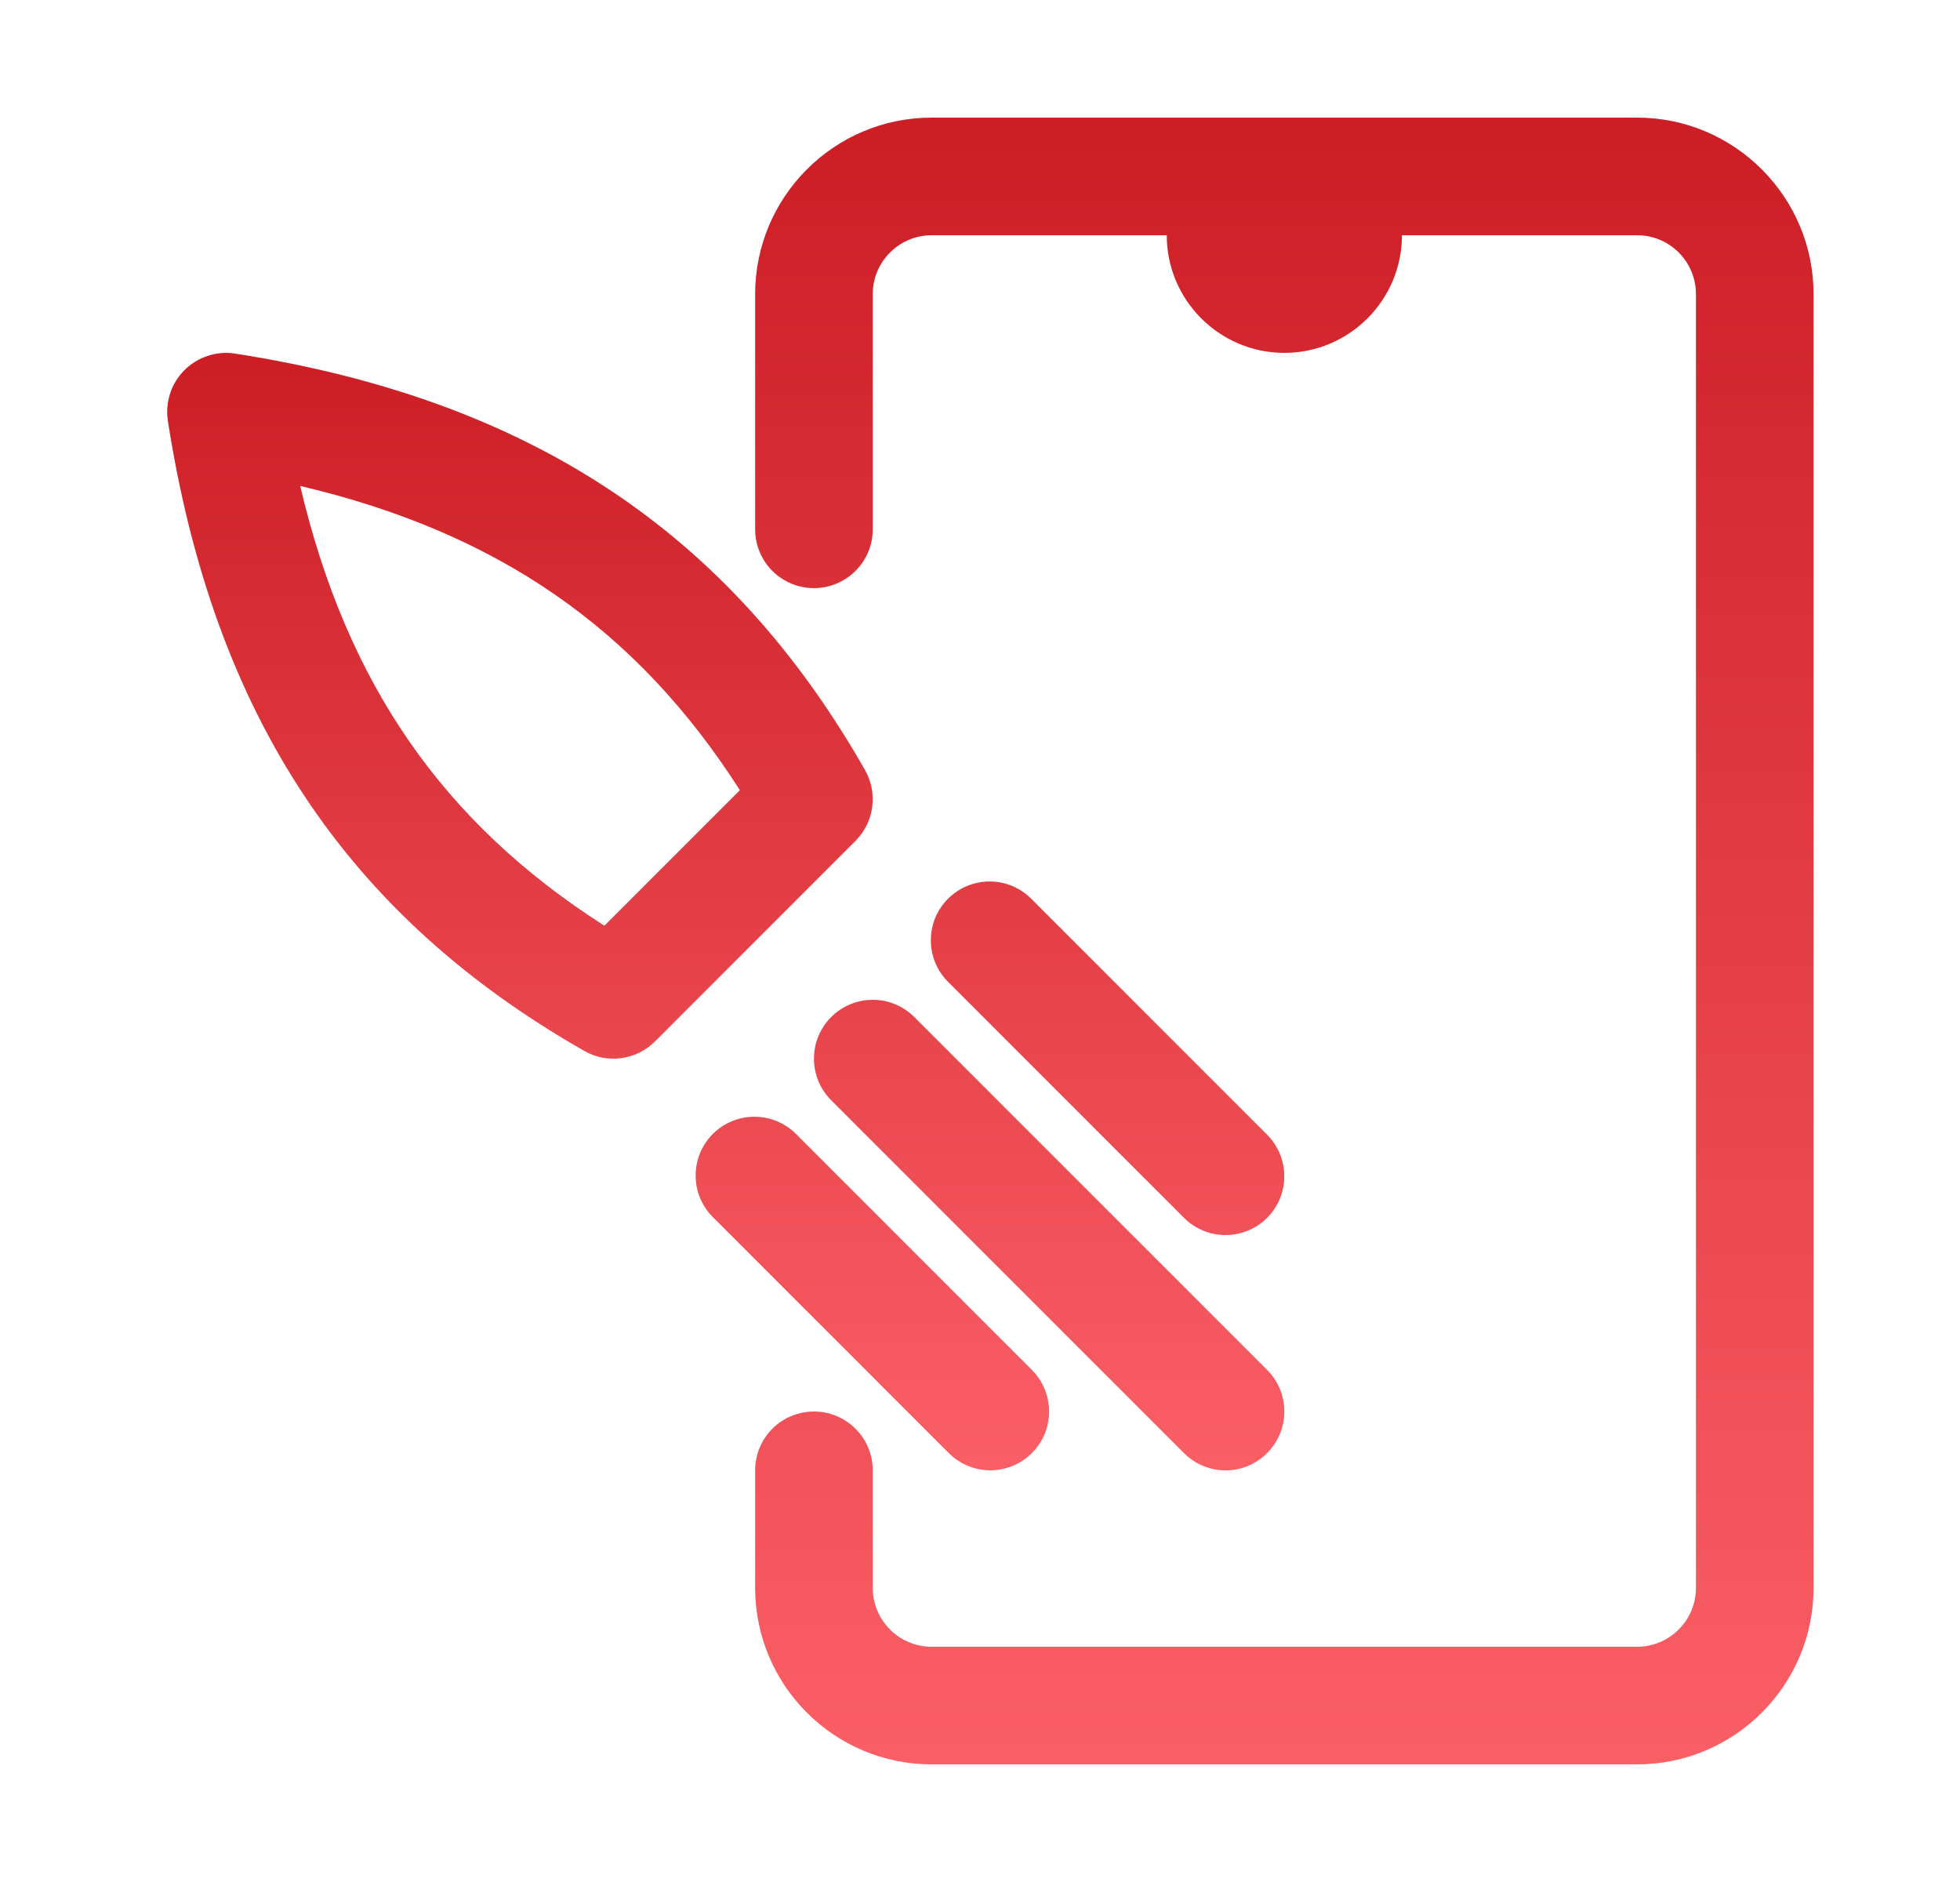
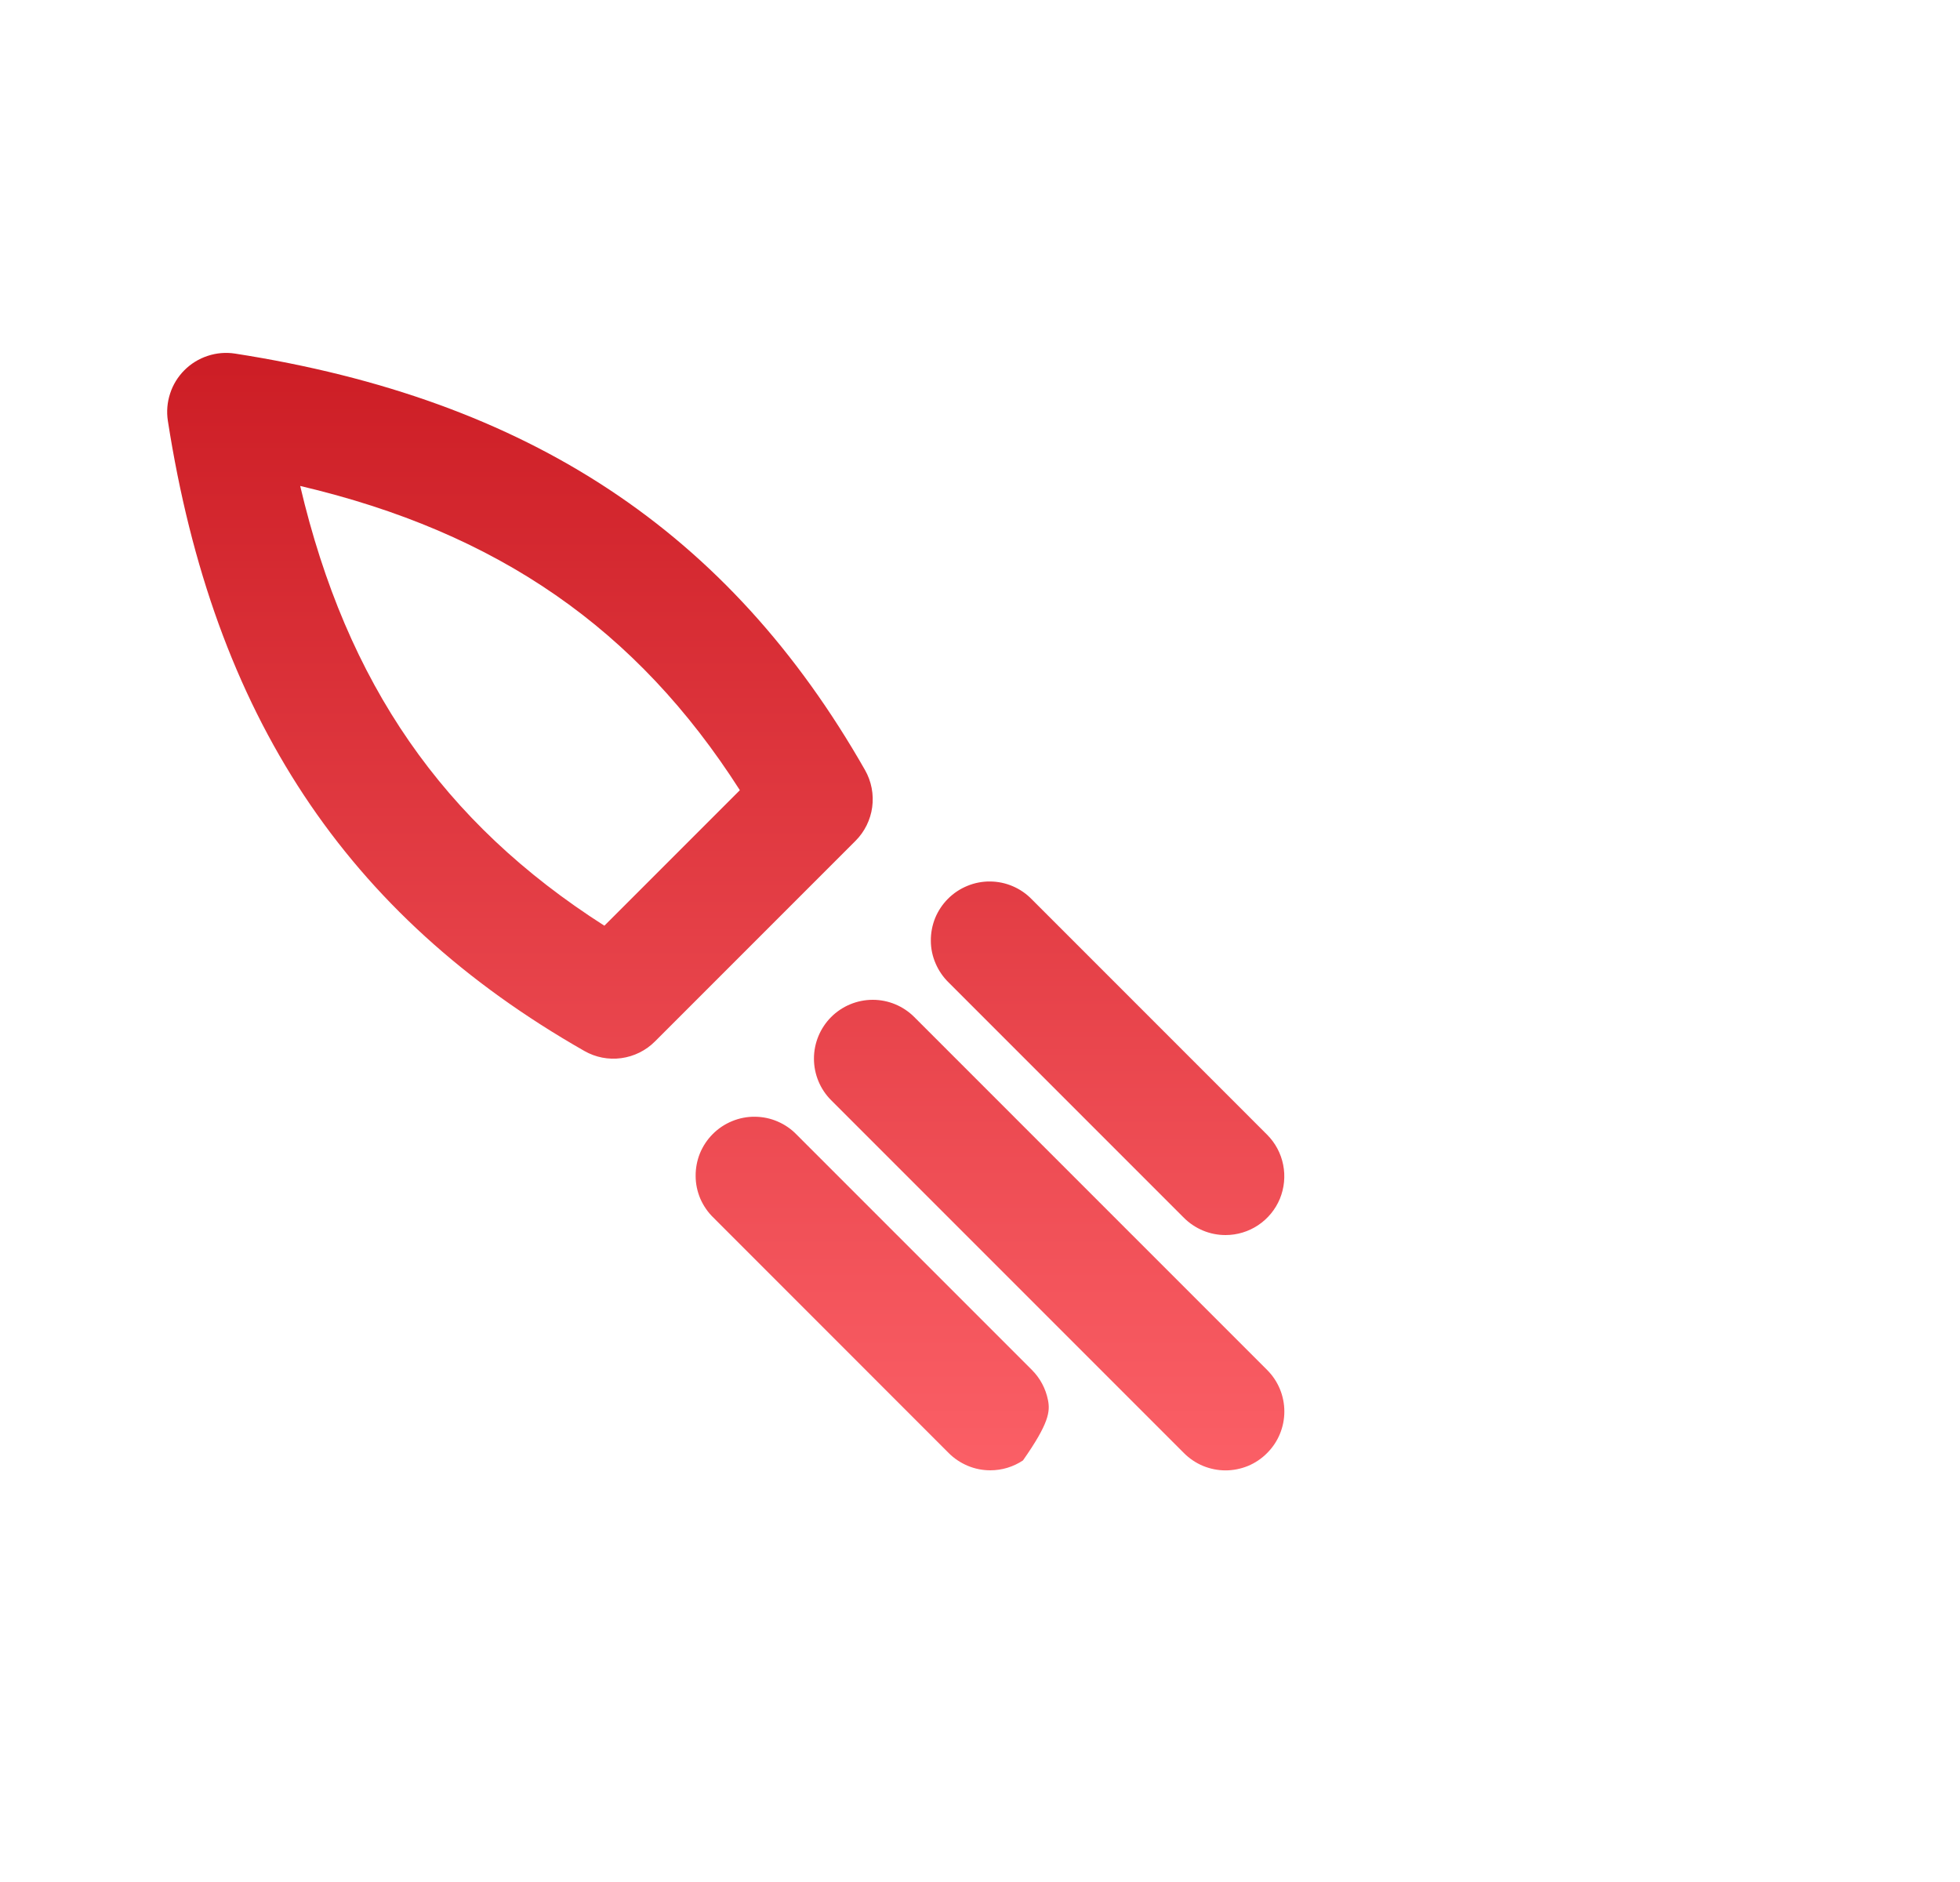
<svg xmlns="http://www.w3.org/2000/svg" width="25" height="24" viewBox="0 0 25 24" fill="none">
-   <path d="M11.034 9.821C9.301 6.78 6.747 5.093 2.997 4.509C2.881 4.491 2.762 4.501 2.65 4.538C2.537 4.575 2.436 4.637 2.352 4.721C2.269 4.804 2.206 4.906 2.17 5.018C2.133 5.13 2.123 5.249 2.141 5.366C2.725 9.116 4.413 11.669 7.453 13.402C7.596 13.484 7.761 13.516 7.924 13.494C8.087 13.472 8.239 13.397 8.355 13.28L10.912 10.723C11.028 10.607 11.103 10.456 11.125 10.293C11.147 10.13 11.115 9.964 11.034 9.821ZM7.709 11.805C5.651 10.491 4.422 8.719 3.829 6.197C6.351 6.79 8.123 8.02 9.437 10.077L7.709 11.805ZM10.601 12.97C10.461 13.111 10.382 13.301 10.382 13.5C10.382 13.699 10.461 13.89 10.601 14.03L15.101 18.53C15.171 18.6 15.254 18.656 15.345 18.694C15.436 18.731 15.533 18.751 15.632 18.751C15.73 18.751 15.828 18.731 15.919 18.694C16.01 18.656 16.093 18.6 16.162 18.53C16.303 18.39 16.382 18.199 16.382 18C16.382 17.801 16.303 17.61 16.162 17.47L11.662 12.97C11.521 12.829 11.331 12.75 11.132 12.75C10.933 12.75 10.742 12.829 10.601 12.97ZM15.632 15.75C15.78 15.75 15.925 15.706 16.048 15.624C16.172 15.541 16.268 15.424 16.325 15.287C16.381 15.15 16.396 14.999 16.367 14.854C16.338 14.708 16.267 14.575 16.162 14.47L13.162 11.47C13.093 11.398 13.01 11.341 12.919 11.302C12.827 11.262 12.729 11.242 12.629 11.241C12.53 11.24 12.431 11.259 12.339 11.297C12.246 11.335 12.163 11.39 12.092 11.461C12.022 11.531 11.966 11.615 11.928 11.707C11.891 11.799 11.872 11.898 11.873 11.997C11.873 12.097 11.894 12.195 11.934 12.287C11.973 12.378 12.03 12.461 12.101 12.53L15.101 15.53C15.171 15.6 15.254 15.655 15.345 15.693C15.436 15.731 15.533 15.75 15.632 15.75ZM12.632 18.75C12.78 18.75 12.925 18.706 13.048 18.624C13.172 18.541 13.268 18.424 13.325 18.287C13.381 18.15 13.396 17.999 13.367 17.854C13.338 17.708 13.267 17.575 13.162 17.47L10.162 14.47C10.093 14.398 10.01 14.341 9.919 14.302C9.827 14.262 9.729 14.242 9.629 14.241C9.53 14.24 9.431 14.259 9.339 14.297C9.246 14.335 9.163 14.39 9.092 14.461C9.022 14.531 8.966 14.615 8.928 14.707C8.891 14.799 8.872 14.898 8.873 14.997C8.873 15.097 8.894 15.195 8.933 15.287C8.973 15.378 9.03 15.461 9.102 15.53L12.101 18.53C12.171 18.6 12.254 18.655 12.345 18.693C12.436 18.731 12.533 18.75 12.632 18.75Z" fill="url(#paint0_linear_49_3045)" />
-   <path d="M20.882 1.5H11.882C10.641 1.5 9.632 2.51 9.632 3.75V6.75C9.632 6.949 9.711 7.14 9.851 7.28C9.992 7.421 10.183 7.5 10.382 7.5C10.581 7.5 10.771 7.421 10.912 7.28C11.053 7.14 11.132 6.949 11.132 6.75V3.75C11.132 3.337 11.469 3 11.882 3H14.882C14.882 3.827 15.555 4.5 16.382 4.5C17.209 4.5 17.882 3.827 17.882 3H20.882C21.296 3 21.632 3.337 21.632 3.75V20.25C21.632 20.663 21.296 21 20.882 21H11.882C11.469 21 11.132 20.663 11.132 20.25V18.75C11.132 18.551 11.053 18.36 10.912 18.22C10.771 18.079 10.581 18 10.382 18C10.183 18 9.992 18.079 9.851 18.22C9.711 18.36 9.632 18.551 9.632 18.75V20.25C9.632 21.491 10.641 22.5 11.882 22.5H20.882C22.122 22.5 23.132 21.491 23.132 20.25V3.75C23.132 2.51 22.122 1.5 20.882 1.5Z" fill="url(#paint1_linear_49_3045)" />
+   <path d="M11.034 9.821C9.301 6.78 6.747 5.093 2.997 4.509C2.881 4.491 2.762 4.501 2.65 4.538C2.537 4.575 2.436 4.637 2.352 4.721C2.269 4.804 2.206 4.906 2.17 5.018C2.133 5.13 2.123 5.249 2.141 5.366C2.725 9.116 4.413 11.669 7.453 13.402C7.596 13.484 7.761 13.516 7.924 13.494C8.087 13.472 8.239 13.397 8.355 13.28L10.912 10.723C11.028 10.607 11.103 10.456 11.125 10.293C11.147 10.13 11.115 9.964 11.034 9.821ZM7.709 11.805C5.651 10.491 4.422 8.719 3.829 6.197C6.351 6.79 8.123 8.02 9.437 10.077L7.709 11.805ZM10.601 12.97C10.461 13.111 10.382 13.301 10.382 13.5C10.382 13.699 10.461 13.89 10.601 14.03L15.101 18.53C15.171 18.6 15.254 18.656 15.345 18.694C15.436 18.731 15.533 18.751 15.632 18.751C15.73 18.751 15.828 18.731 15.919 18.694C16.01 18.656 16.093 18.6 16.162 18.53C16.303 18.39 16.382 18.199 16.382 18C16.382 17.801 16.303 17.61 16.162 17.47L11.662 12.97C11.521 12.829 11.331 12.75 11.132 12.75C10.933 12.75 10.742 12.829 10.601 12.97ZM15.632 15.75C15.78 15.75 15.925 15.706 16.048 15.624C16.172 15.541 16.268 15.424 16.325 15.287C16.381 15.15 16.396 14.999 16.367 14.854C16.338 14.708 16.267 14.575 16.162 14.47L13.162 11.47C13.093 11.398 13.01 11.341 12.919 11.302C12.827 11.262 12.729 11.242 12.629 11.241C12.53 11.24 12.431 11.259 12.339 11.297C12.246 11.335 12.163 11.39 12.092 11.461C12.022 11.531 11.966 11.615 11.928 11.707C11.891 11.799 11.872 11.898 11.873 11.997C11.873 12.097 11.894 12.195 11.934 12.287C11.973 12.378 12.03 12.461 12.101 12.53L15.101 15.53C15.171 15.6 15.254 15.655 15.345 15.693C15.436 15.731 15.533 15.75 15.632 15.75ZM12.632 18.75C12.78 18.75 12.925 18.706 13.048 18.624C13.381 18.15 13.396 17.999 13.367 17.854C13.338 17.708 13.267 17.575 13.162 17.47L10.162 14.47C10.093 14.398 10.01 14.341 9.919 14.302C9.827 14.262 9.729 14.242 9.629 14.241C9.53 14.24 9.431 14.259 9.339 14.297C9.246 14.335 9.163 14.39 9.092 14.461C9.022 14.531 8.966 14.615 8.928 14.707C8.891 14.799 8.872 14.898 8.873 14.997C8.873 15.097 8.894 15.195 8.933 15.287C8.973 15.378 9.03 15.461 9.102 15.53L12.101 18.53C12.171 18.6 12.254 18.655 12.345 18.693C12.436 18.731 12.533 18.75 12.632 18.75Z" fill="url(#paint0_linear_49_3045)" />
  <defs>
    <linearGradient id="paint0_linear_49_3045" x1="9.257" y1="0.344" x2="9.257" y2="18.751" gradientUnits="userSpaceOnUse">
      <stop stop-color="#BF0A12" />
      <stop offset="1" stop-color="#FB5F66" />
    </linearGradient>
    <linearGradient id="paint1_linear_49_3045" x1="16.382" y1="-4.625" x2="16.382" y2="22.5" gradientUnits="userSpaceOnUse">
      <stop stop-color="#BF0A12" />
      <stop offset="1" stop-color="#FB5F66" />
    </linearGradient>
  </defs>
</svg>